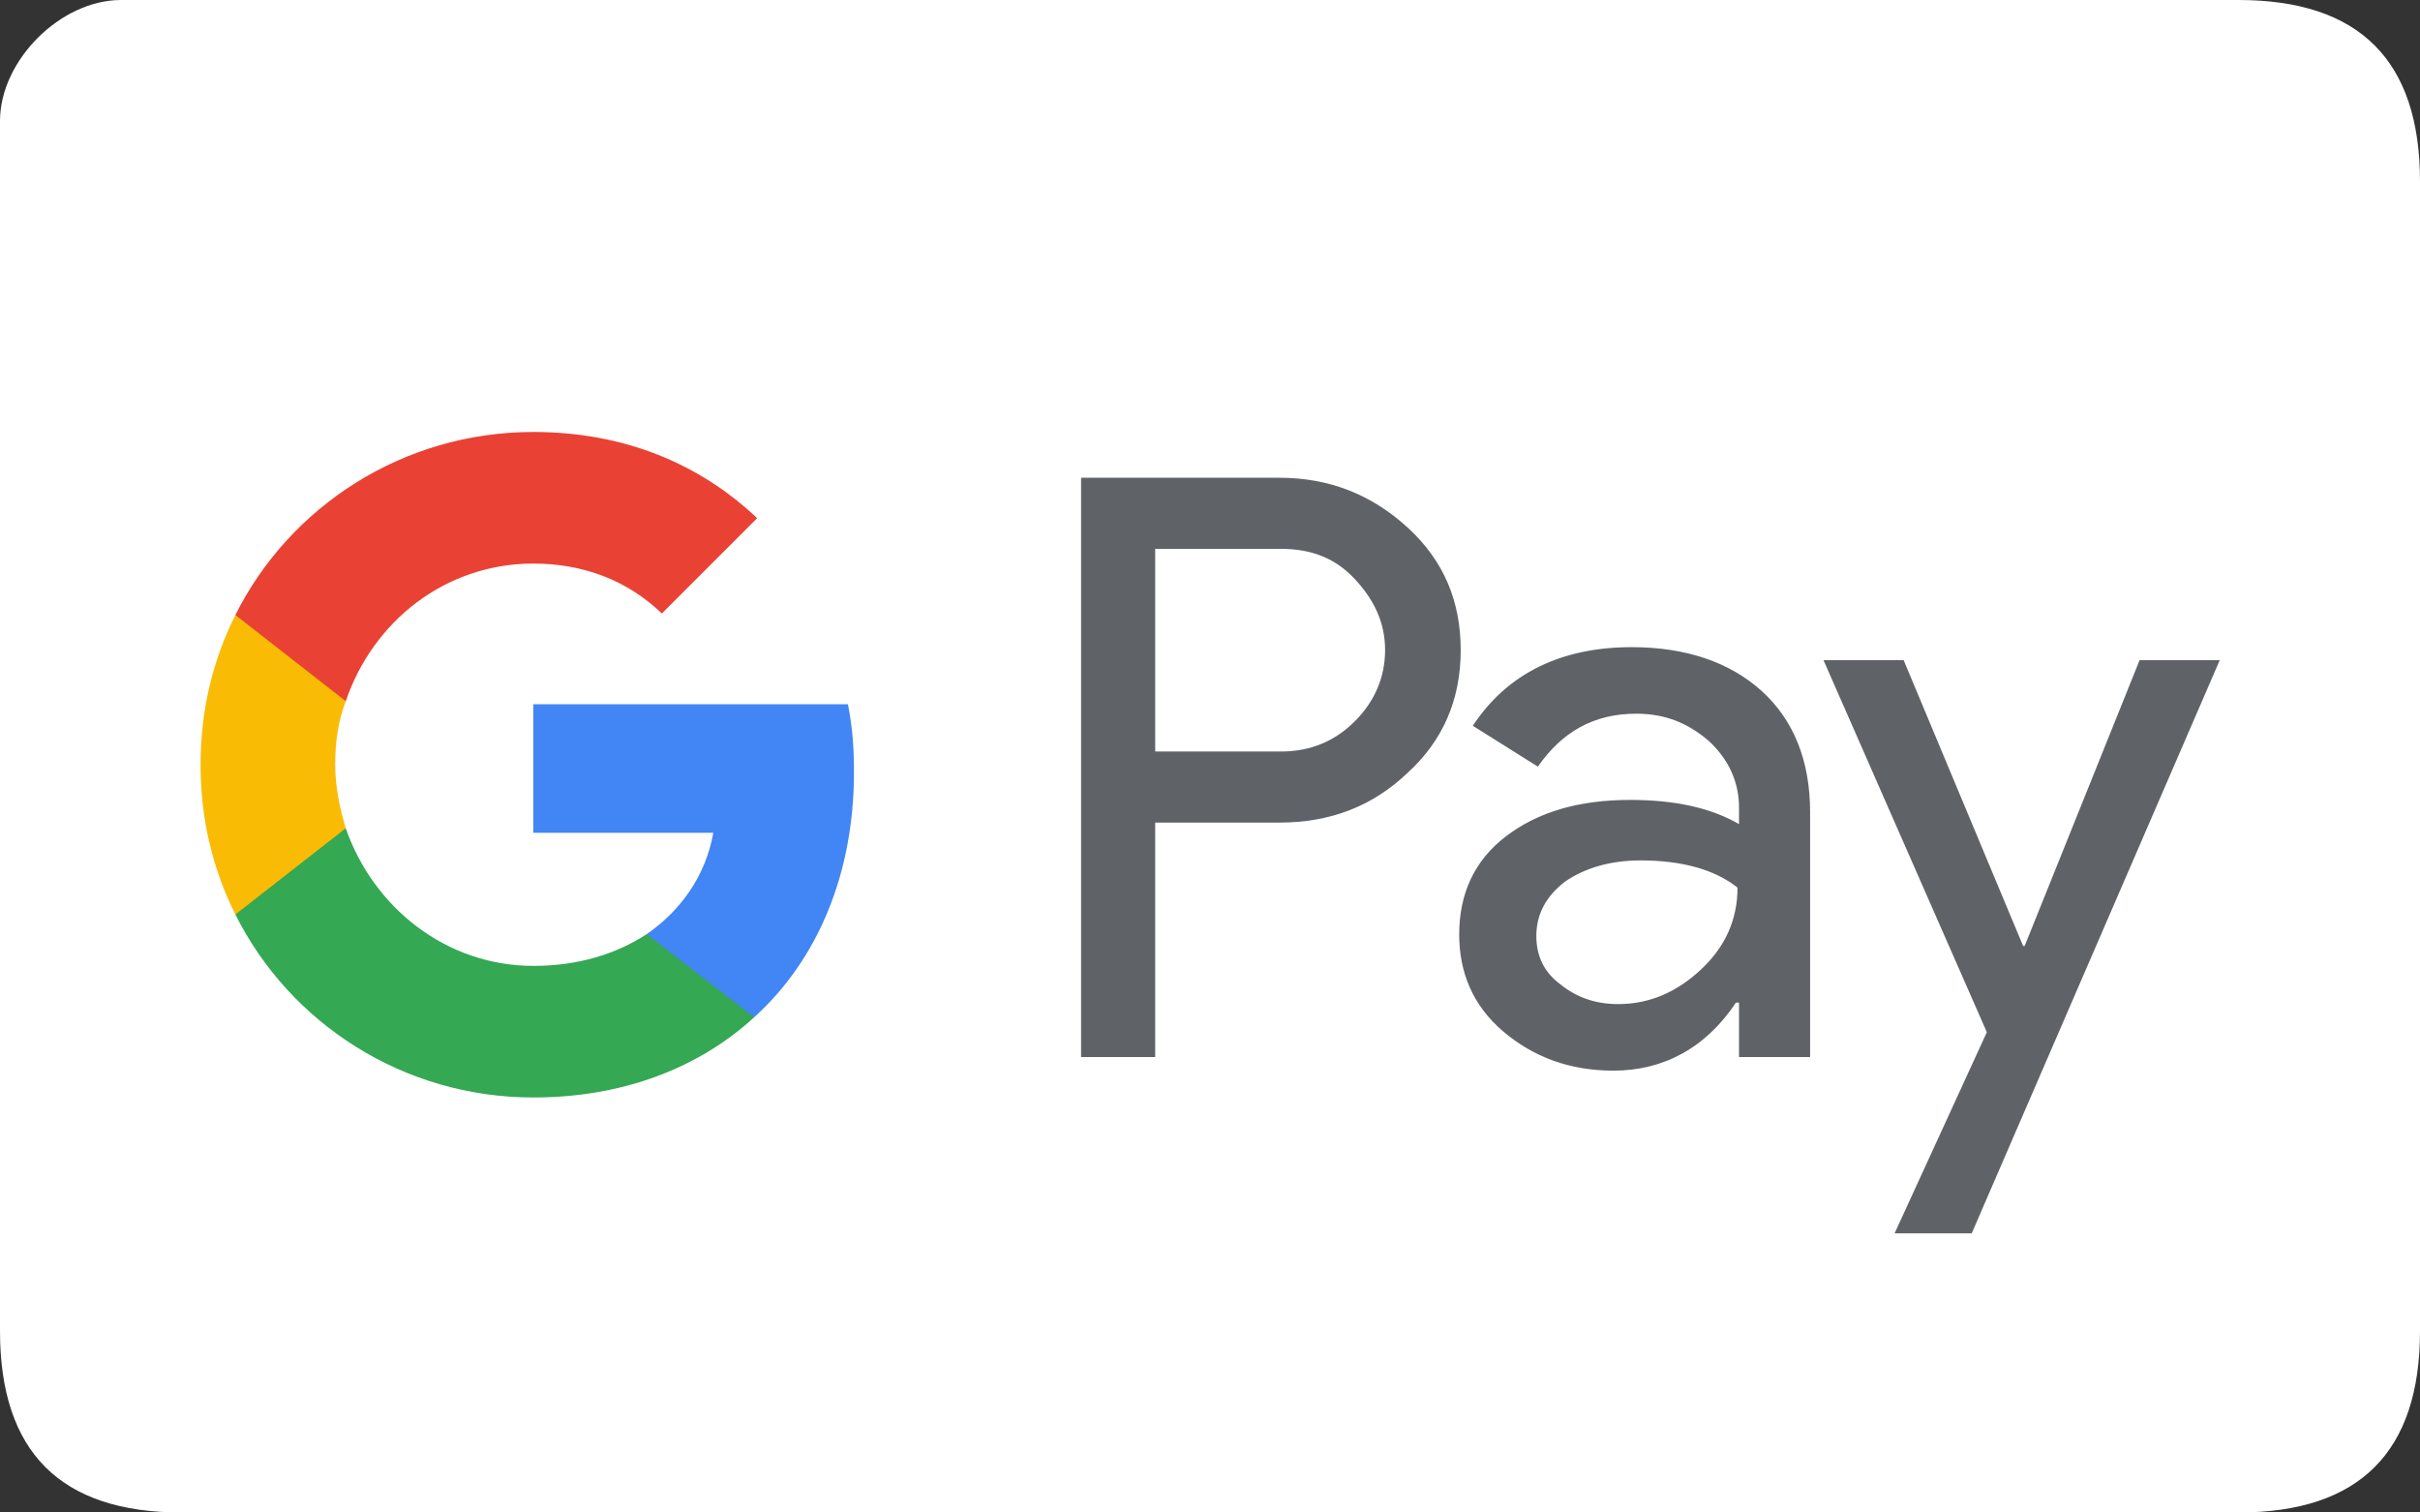
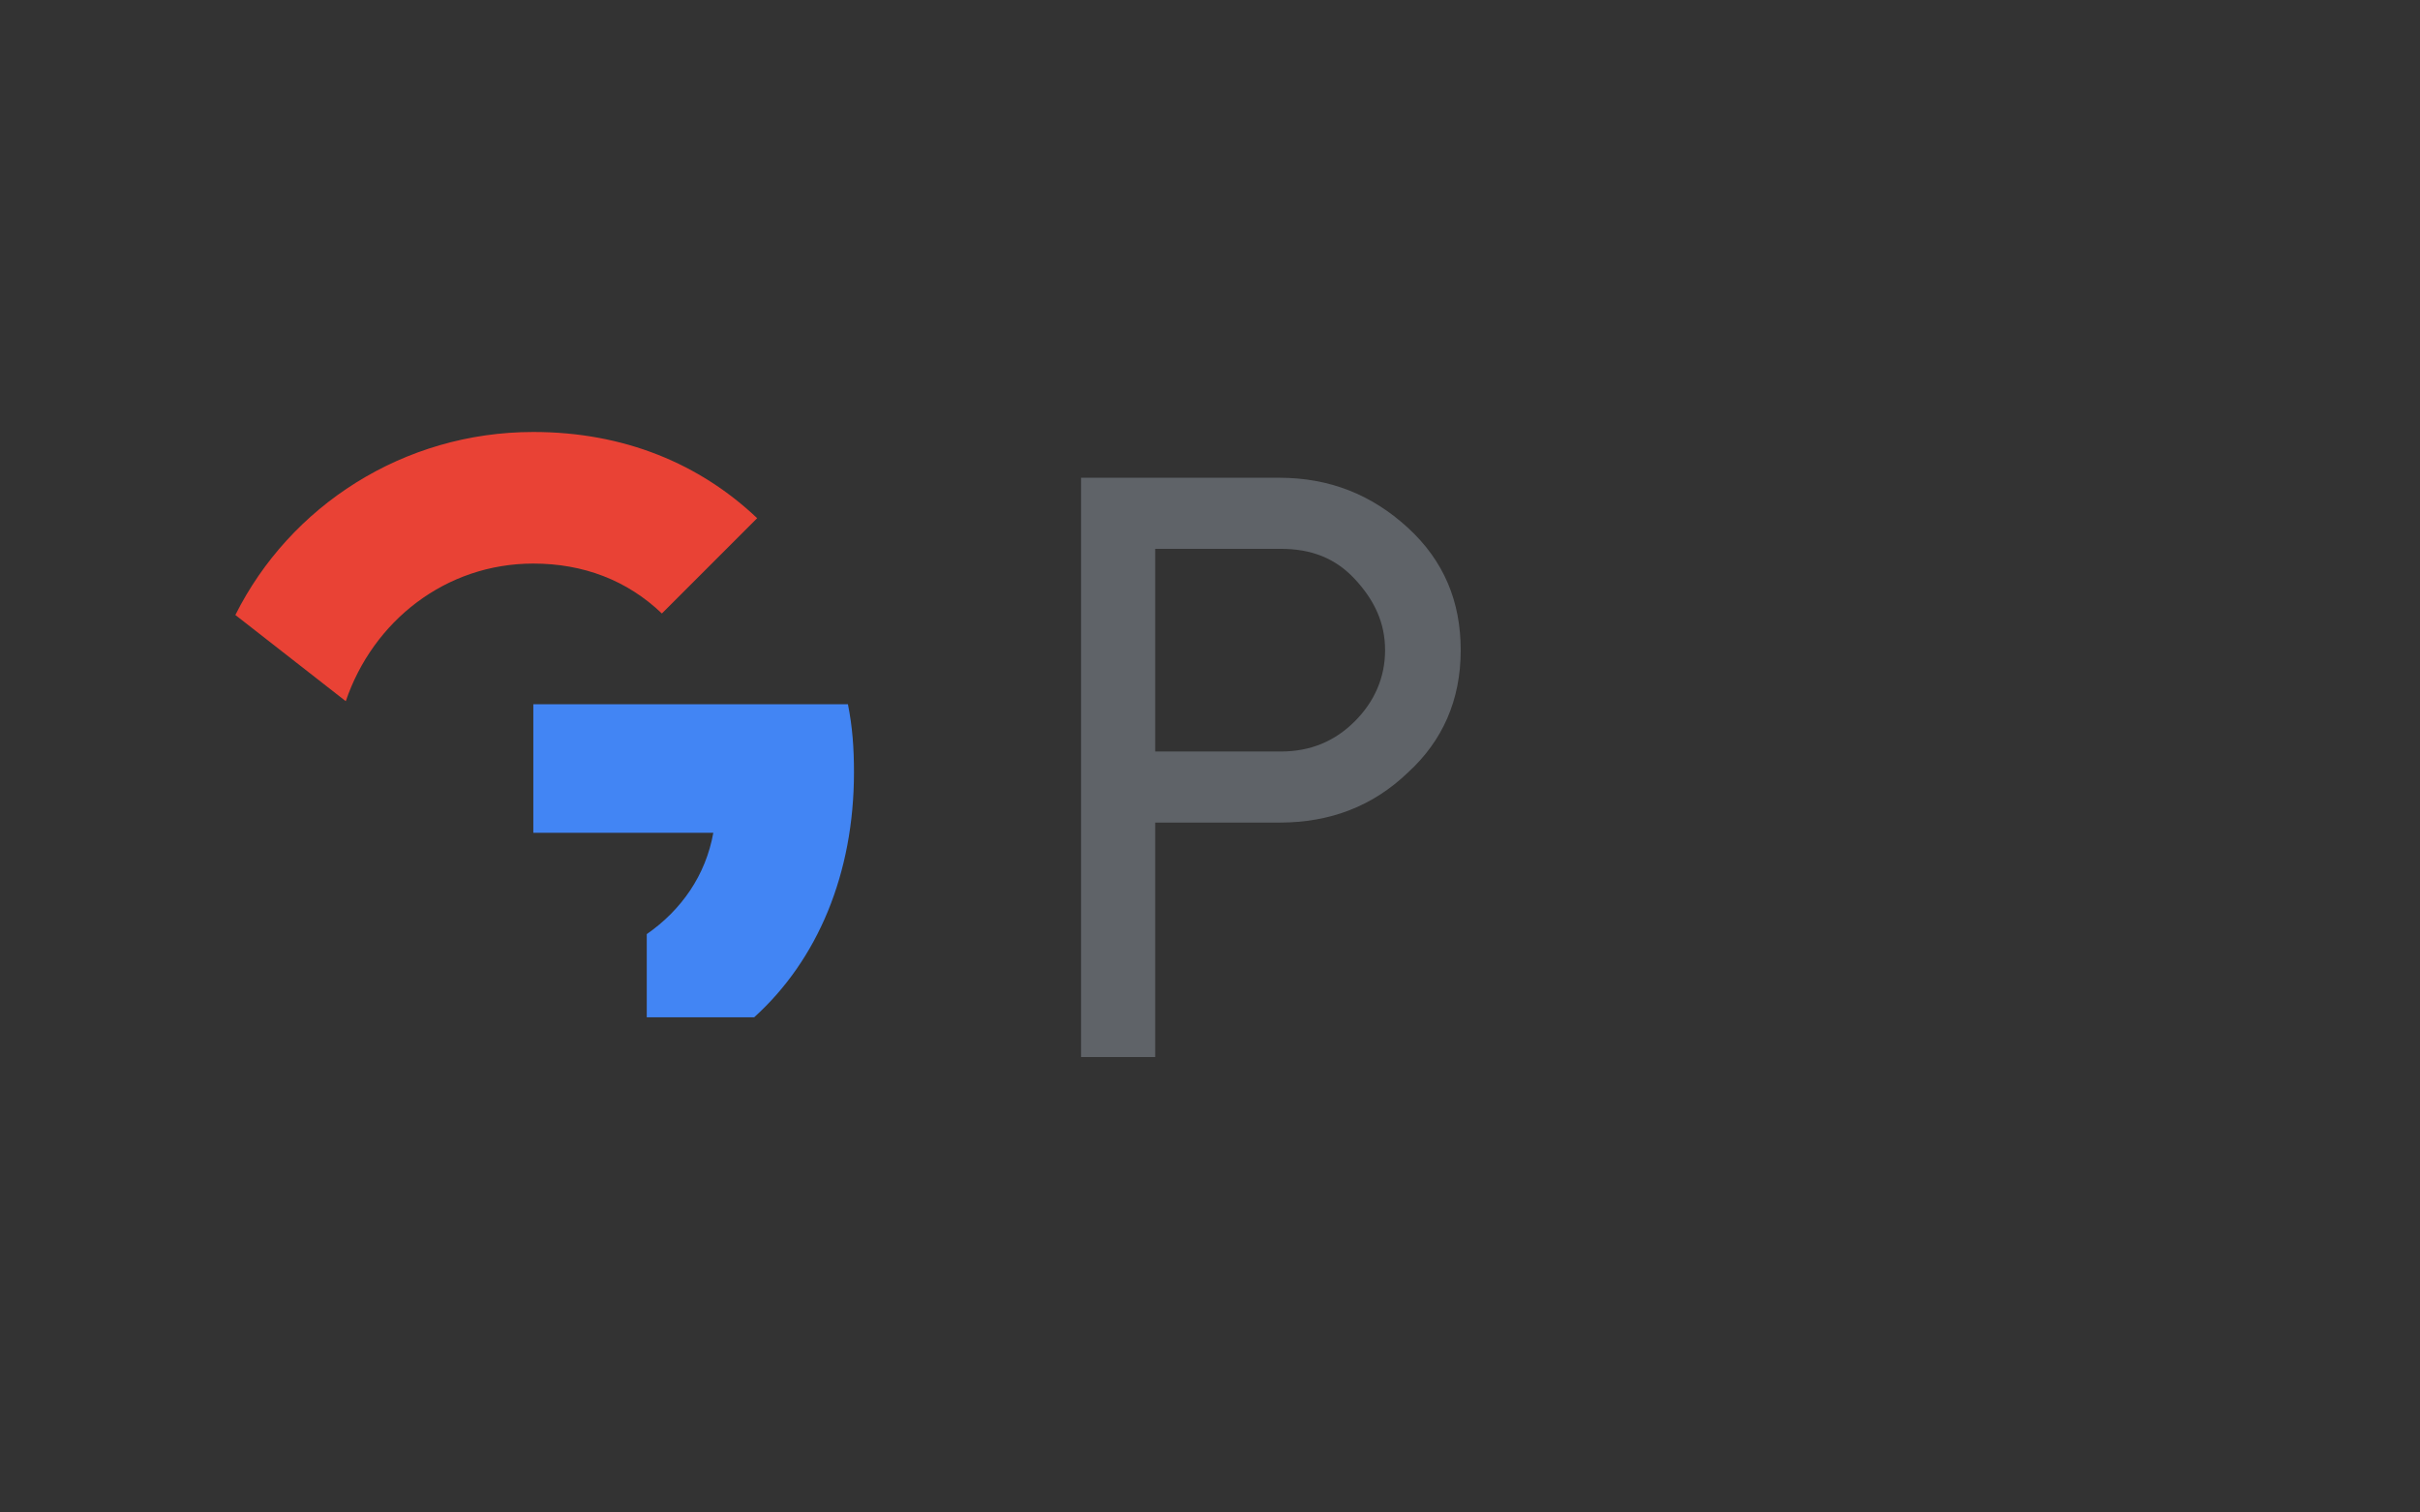
<svg xmlns="http://www.w3.org/2000/svg" version="1.1" id="Layer_1" x="0px" y="0px" viewBox="0 0 160 100" style="enable-background:new 0 0 160 100;" xml:space="preserve">
  <rect x="0" y="0" width="160" height="100" fill="#333333" stroke="none" />
  <style type="text/css">
	.st0{fill-rule:evenodd;clip-rule:evenodd;fill:#FFFFFF;}
	.st1{fill:#5F6368;}
	.st2{fill:#4285F4;}
	.st3{fill:#34A853;}
	.st4{fill:#FABB05;}
	.st5{fill:#E94235;}
</style>
  <g id="Page-1">
    <g id="skrill" transform="translate(-1, 0)">
-       <path id="Rectangle-1" class="st0" d="M149,0C141,0,56.3,0,9,0C5,0,1,4,1,8v80c0,8,4,12,12,12c44.6,0,128,0,136,0s12-4,12-12V12    C161,4,157,0,149,0z" />
-     </g>
+       </g>
  </g>
  <g id="GPay-Light-themed-buttons">
    <g id="GPAY---SVGs" transform="translate(-185, -400)">
      <g id="GPay-Brand-Mark" transform="translate(185, 400)">
        <g id="GPay" transform="translate(0.261, 0.261)">
          <g id="Pay" transform="translate(17.615, 0.826)">
            <path id="Fill-1" class="st1" d="M58.5,35.2v13.4h8.3c2,0,3.6-0.7,4.9-2c1.3-1.3,2-2.9,2-4.7c0-1.8-0.7-3.3-2-4.7       c-1.3-1.4-2.9-2-4.9-2L58.5,35.2L58.5,35.2z M58.5,53.3v15.5h-4.9V30.5h13.1c3.3,0,6.1,1.1,8.5,3.3c2.4,2.2,3.5,4.9,3.5,8.1       c0,3.3-1.2,6-3.5,8.1c-2.3,2.2-5.1,3.3-8.5,3.3L58.5,53.3L58.5,53.3z" />
-             <path id="Fill-3" class="st1" d="M83.7,60.8c0,1.3,0.5,2.4,1.6,3.2c1.1,0.9,2.4,1.3,3.8,1.3c2.1,0,3.9-0.8,5.5-2.3       c1.6-1.5,2.4-3.3,2.4-5.4c-1.5-1.2-3.7-1.8-6.4-1.8c-2,0-3.7,0.5-5,1.4C84.3,58.2,83.7,59.4,83.7,60.8 M90,41.7       c3.6,0,6.5,1,8.6,2.9c2.1,1.9,3.2,4.6,3.2,8v16.2h-4.7v-3.6h-0.2c-2,3-4.8,4.5-8.1,4.5c-2.9,0-5.3-0.9-7.3-2.6       c-2-1.7-2.9-3.9-2.9-6.4c0-2.7,1-4.9,3.1-6.5c2.1-1.6,4.8-2.4,8.2-2.4c2.9,0,5.3,0.5,7.2,1.6v-1.1c0-1.7-0.7-3.2-2-4.4       c-1.4-1.2-2.9-1.8-4.8-1.8c-2.8,0-4.9,1.2-6.5,3.5l-4.3-2.7C81.8,43.4,85.4,41.7,90,41.7" />
            <g id="Group-7" transform="translate(15.085, 3.759)">
-               <polygon id="Fill-5" class="st1" points="113.8,38.8 97.4,76.7 92.3,76.7 98.4,63.4 87.6,38.8 92.9,38.8 100.8,57.7         100.9,57.7 108.5,38.8       " />
-             </g>
+               </g>
          </g>
          <g id="G">
            <path id="Fill-8" class="st2" d="M56.2,50.8c0-1.6-0.1-3-0.4-4.5H35v8.5h11.9c-0.5,2.8-2.1,5.1-4.4,6.7V67h7.1       C53.8,63.2,56.2,57.5,56.2,50.8" />
-             <path id="Fill-10" class="st3" d="M35,72.3c6,0,11-2,14.6-5.3l-7.1-5.5c-2,1.3-4.5,2.1-7.5,2.1c-5.8,0-10.6-3.9-12.4-9.1h-7.3       v5.7C18.9,67.4,26.4,72.3,35,72.3" />
-             <path id="Fill-12" class="st4" d="M22.6,54.5c-0.4-1.3-0.7-2.8-0.7-4.2c0-1.5,0.2-2.9,0.7-4.2v-5.7h-7.3       c-1.5,3-2.3,6.3-2.3,9.9c0,3.6,0.8,6.9,2.3,9.9L22.6,54.5z" />
            <path id="Fill-14" class="st5" d="M35,37c3.3,0,6.2,1.1,8.5,3.3v0l6.3-6.3c-3.8-3.6-8.8-5.7-14.8-5.7       c-8.6,0-16.1,4.9-19.7,12.1l7.3,5.7C24.4,40.8,29.2,37,35,37" />
          </g>
        </g>
      </g>
    </g>
  </g>
</svg>